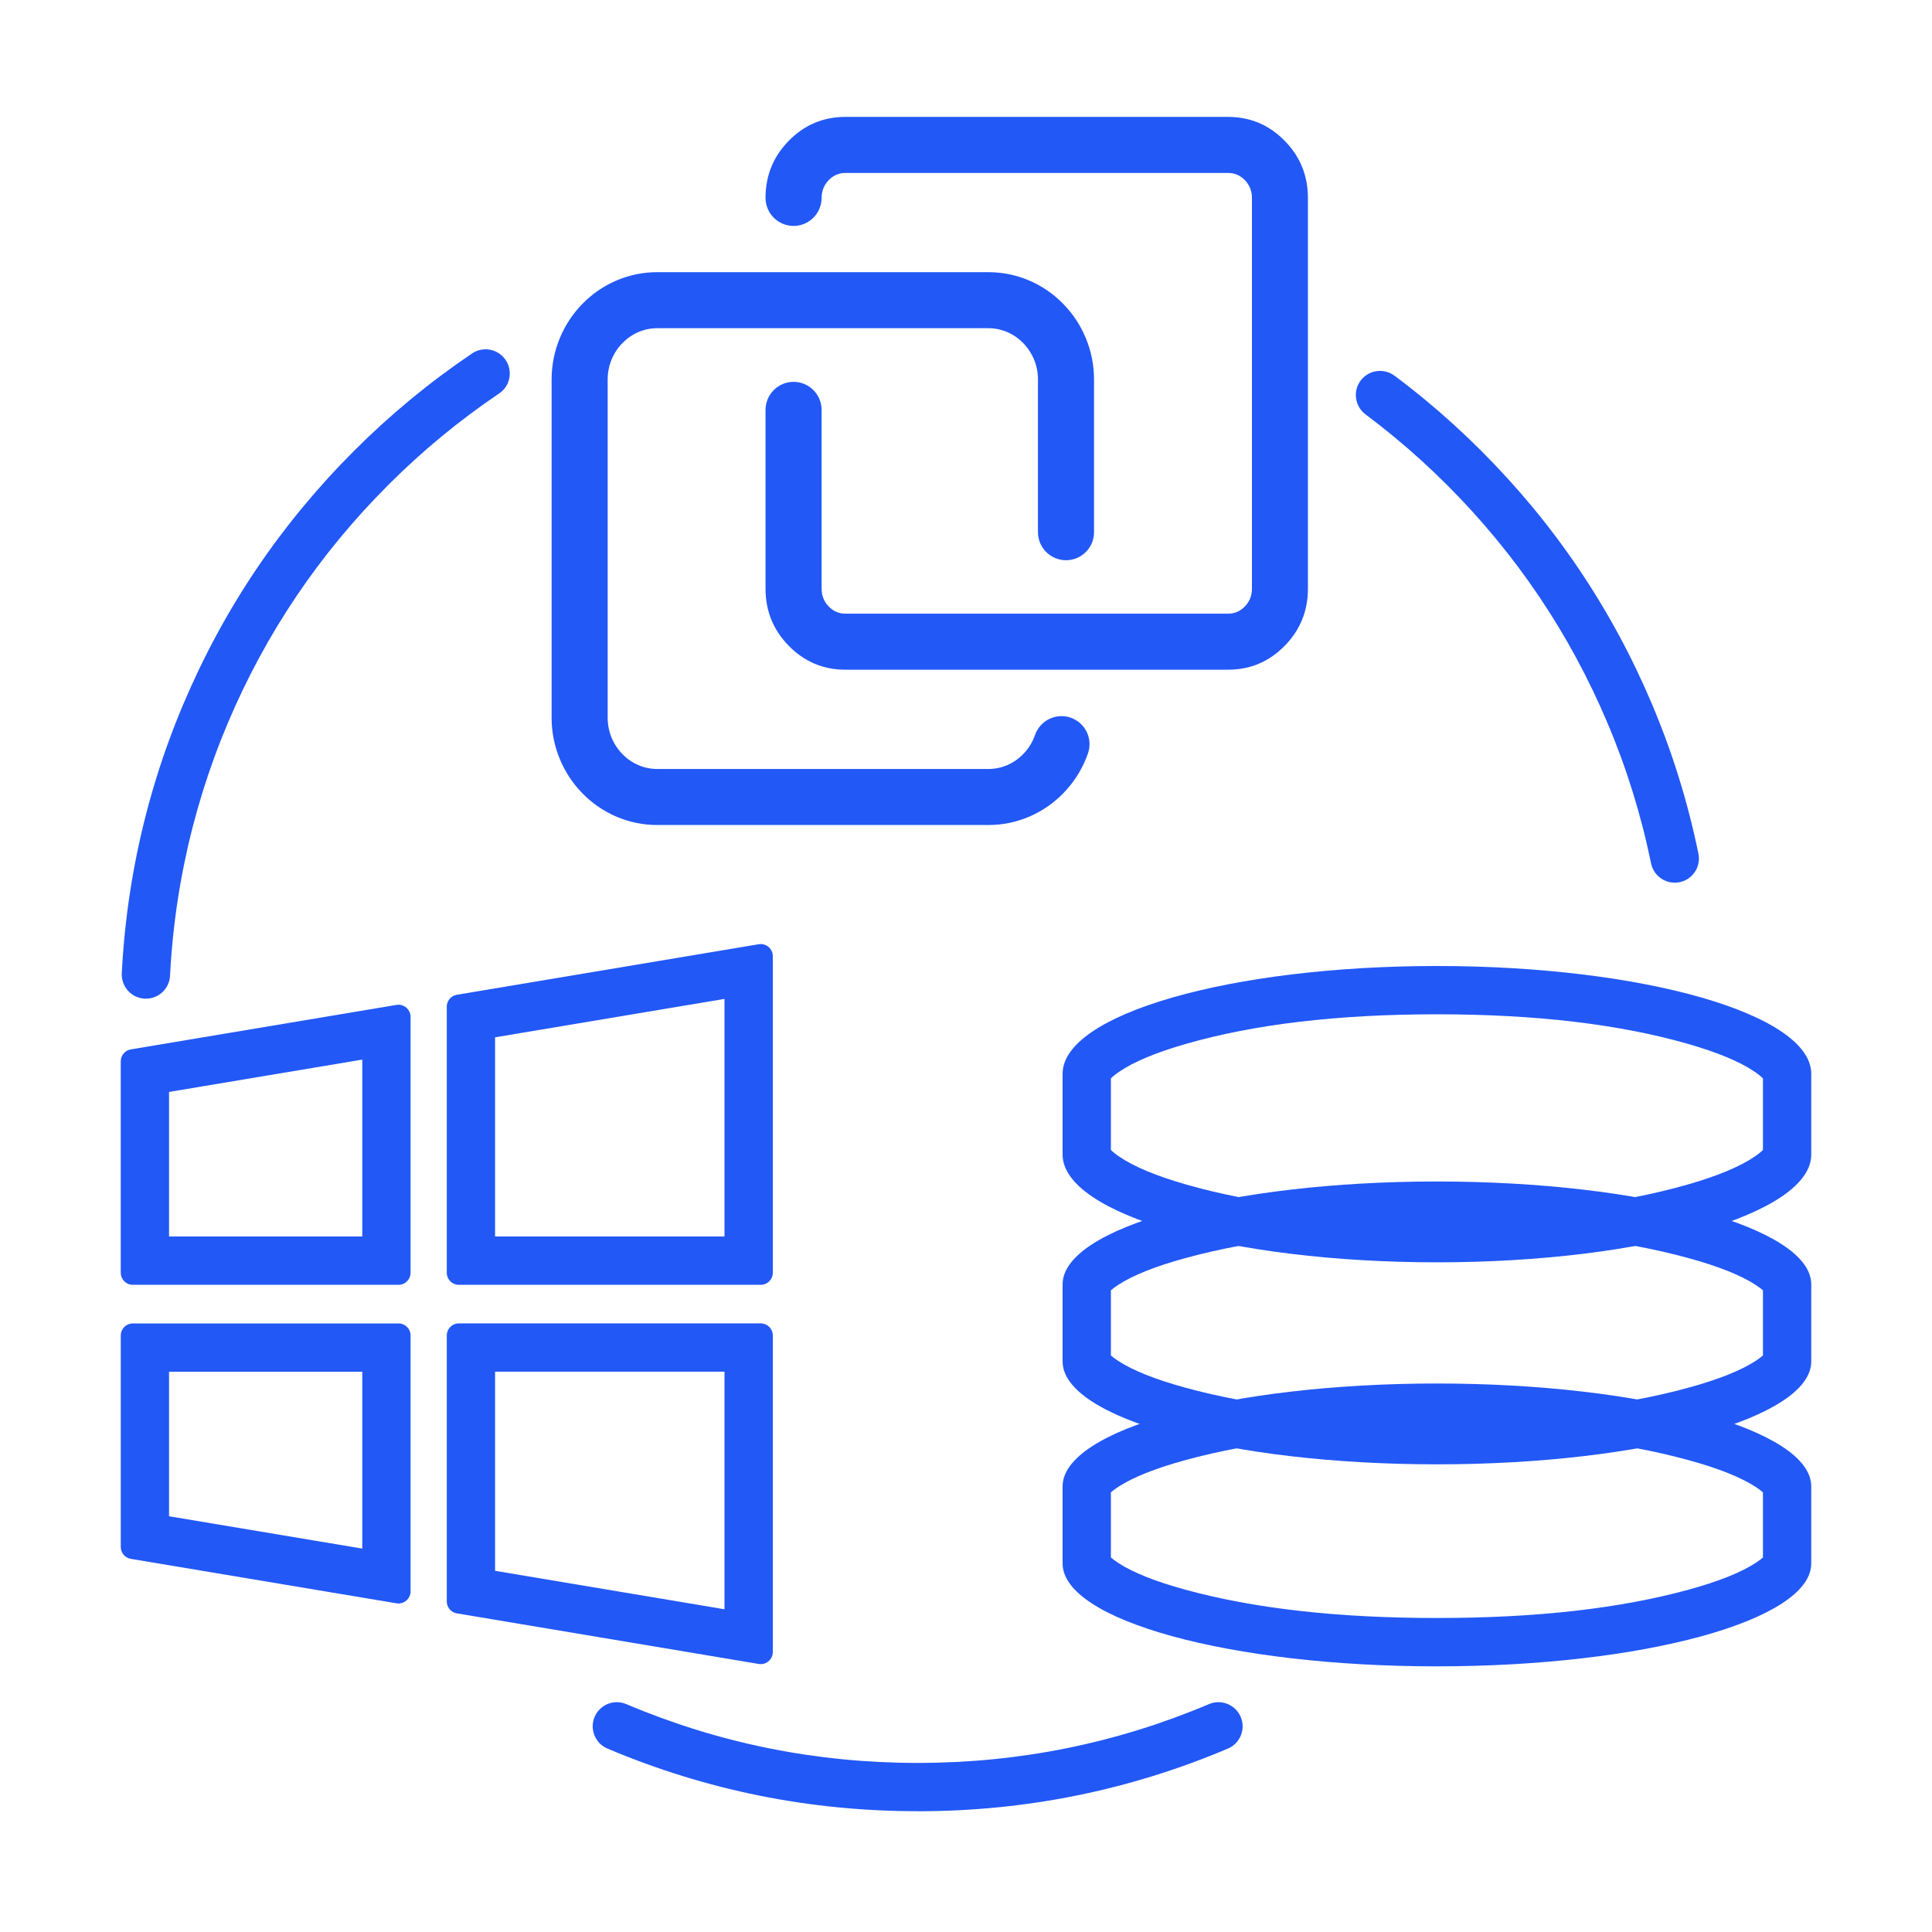
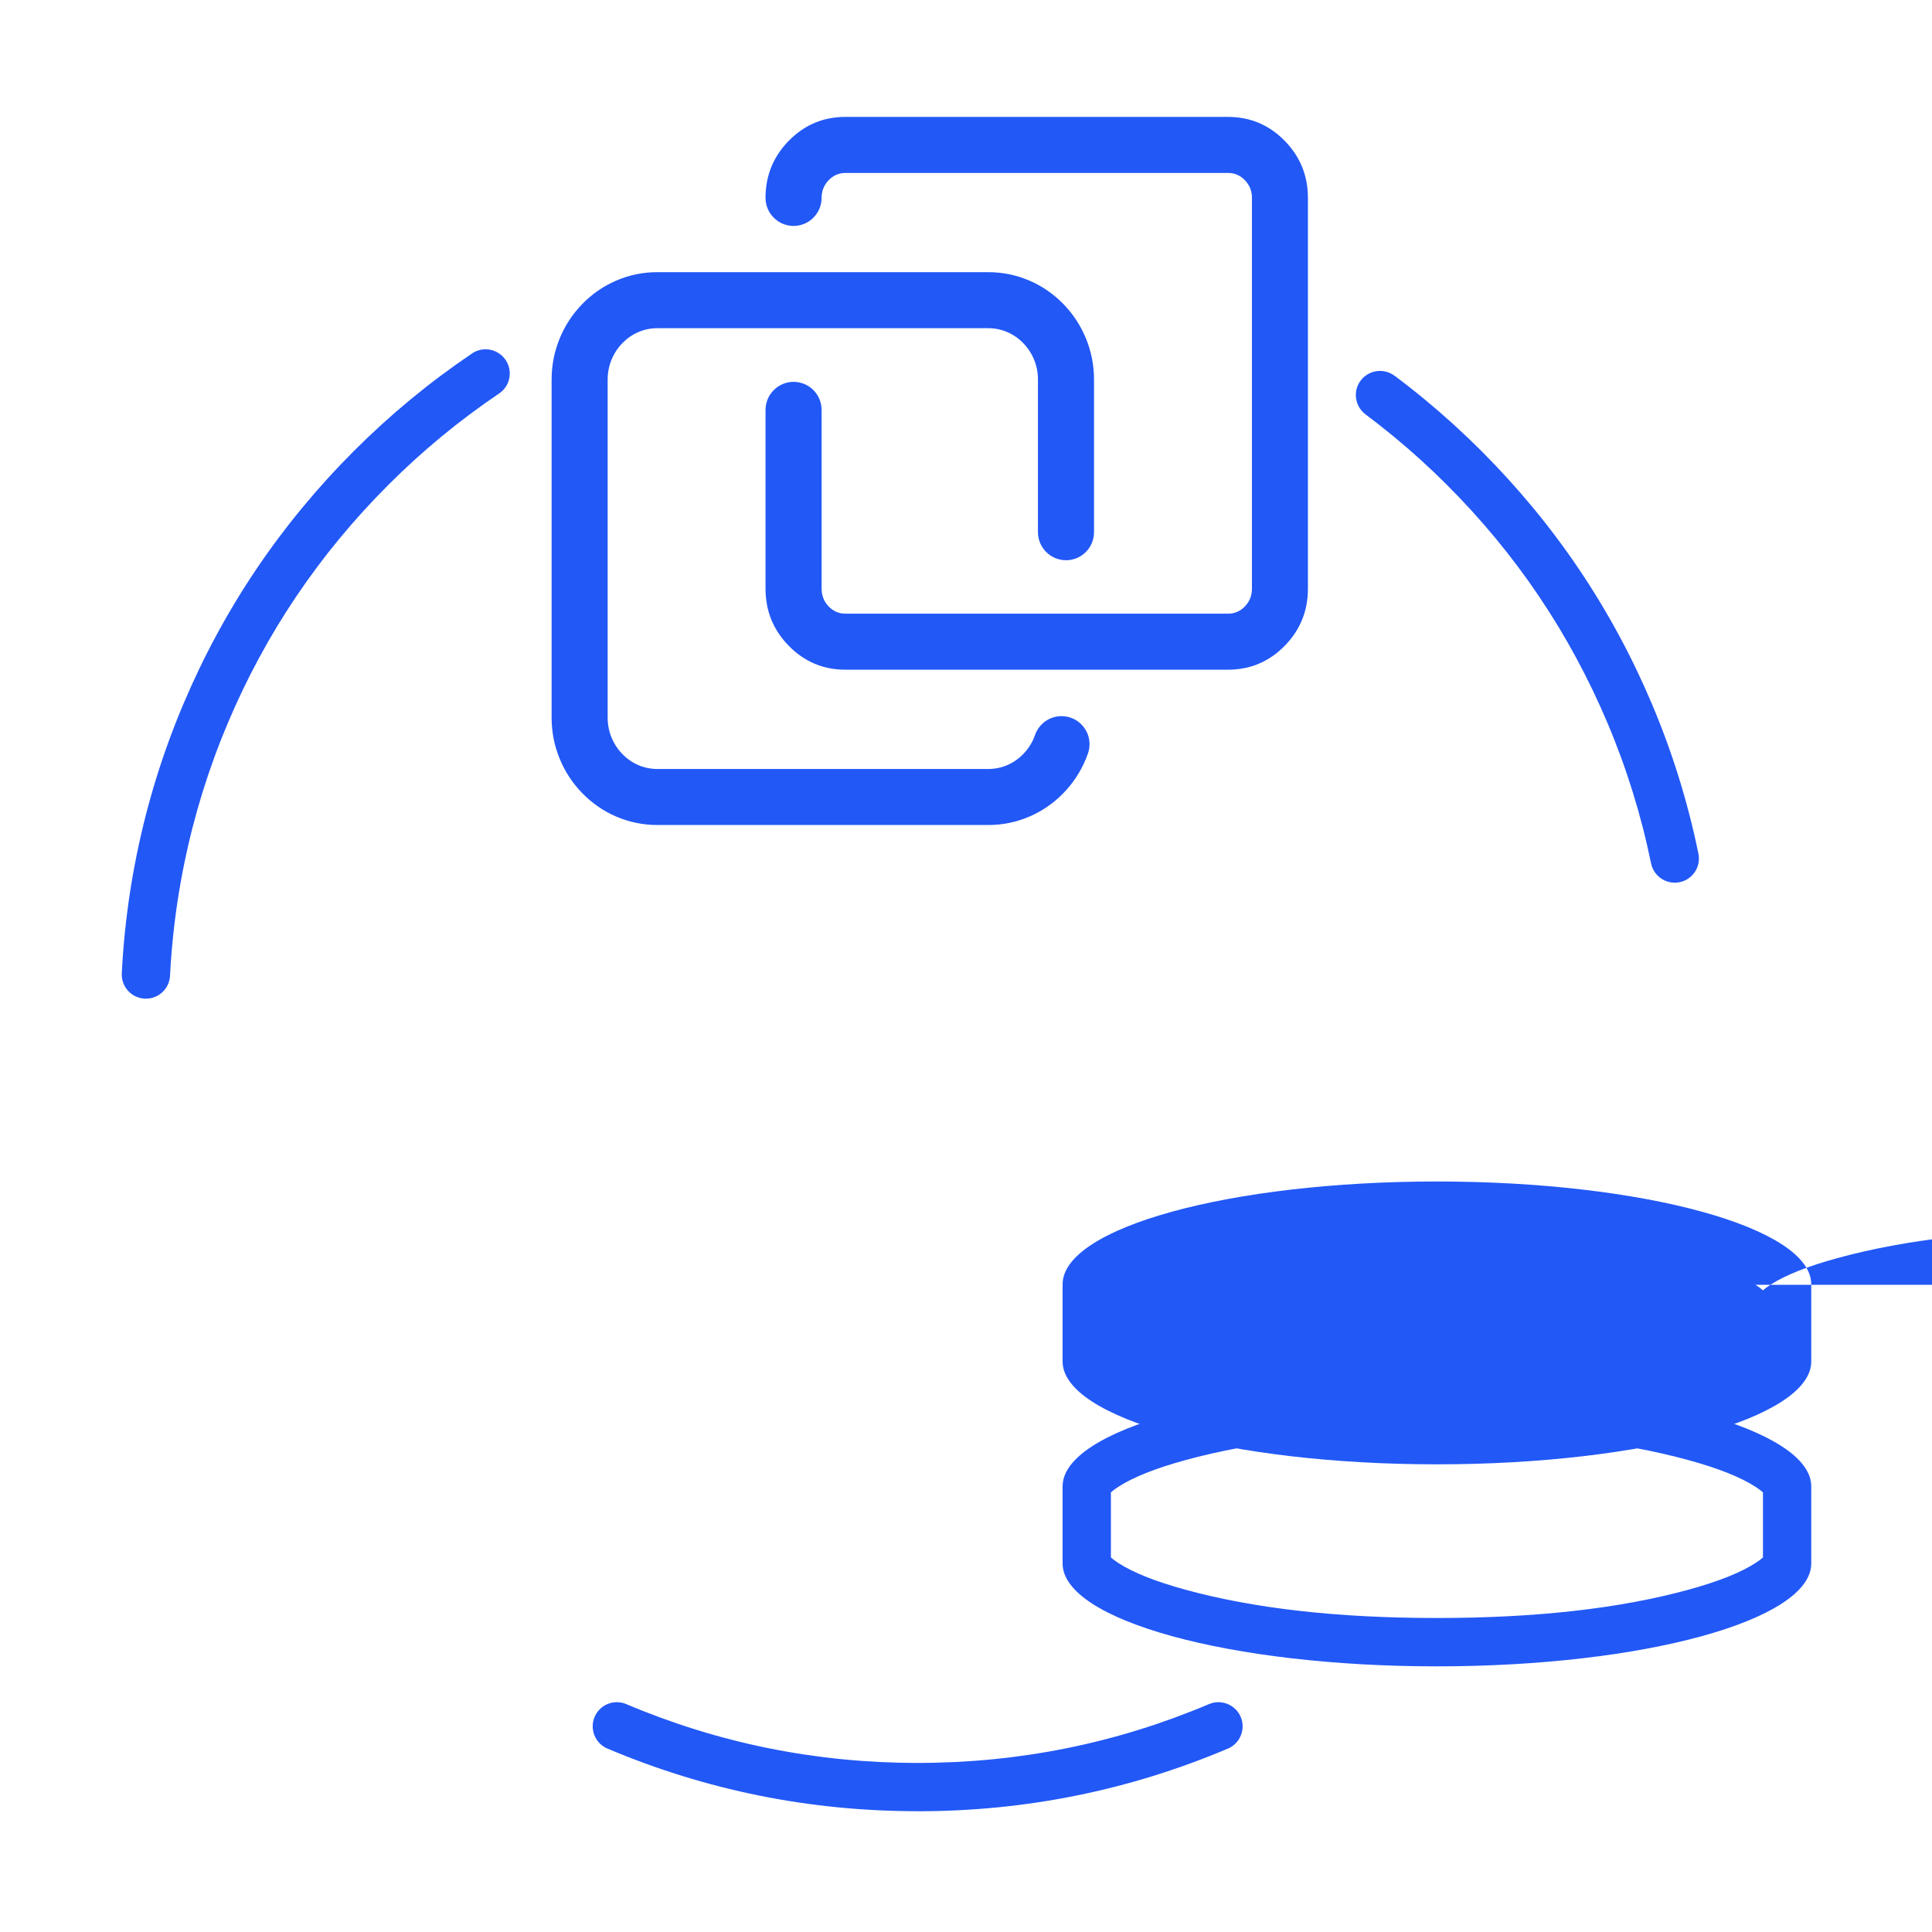
<svg xmlns="http://www.w3.org/2000/svg" fill="none" height="80" viewBox="0 0 80 80" width="80">
  <clipPath id="a">
    <path d="m0 0h80v80h-80z" />
  </clipPath>
  <g clip-path="url(#a)" fill="#2258f6" fill-rule="evenodd">
    <path d="m75 61.547c0-2.352-6.94-4.259-15.5-4.259-8.56 0-15.5 1.907-15.5 4.259v3.194c0 2.352 6.94 4.259 15.5 4.259 8.56 0 15.5-1.907 15.5-4.259zm-2.308.019q.2.13.308.229v2.696q-.107.099-.308.229-.916.595-2.762 1.102-4.28 1.176-10.43 1.176-6.151 0-10.43-1.176-1.846-.507-2.762-1.102-.2-.13-.308-.229v-2.696q.107-.099.308-.229.916-.595 2.762-1.102 4.28-1.176 10.43-1.176 6.151 0 10.43 1.176 1.846.507 2.762 1.102z" />
-     <path d="m75 53.182c0-2.352-6.94-4.259-15.5-4.259-8.56 0-15.5 1.907-15.5 4.259v3.194c0 2.352 6.94 4.259 15.5 4.259 8.56 0 15.5-1.907 15.5-4.259zm-2.308.019q.2.13.308.229v2.696q-.107.099-.308.229-.916.595-2.762 1.102-4.28 1.176-10.43 1.176-6.151 0-10.43-1.176-1.846-.507-2.762-1.102-.2-.13-.308-.229v-2.696q.107-.099.308-.229.916-.595 2.762-1.102 4.28-1.176 10.43-1.176 6.151 0 10.43 1.176 1.846.507 2.762 1.102z" />
-     <path d="m75 44.462c0-2.464-6.94-4.462-15.5-4.462-8.56 0-15.5 1.998-15.5 4.462v3.346c0 2.464 6.94 4.462 15.5 4.462 8.56 0 15.5-1.998 15.5-4.462zm-2.343-.083q.232.158.343.277v2.959q-.112.119-.343.277-.912.621-2.75 1.15-4.269 1.229-10.407 1.229-6.138 0-10.407-1.229-1.838-.529-2.75-1.15-.232-.158-.343-.277v-2.959q.112-.119.343-.277.912-.621 2.75-1.15 4.269-1.229 10.407-1.229 6.138 0 10.407 1.229 1.838.529 2.75 1.15z" />
+     <path d="m75 53.182c0-2.352-6.94-4.259-15.5-4.259-8.56 0-15.5 1.907-15.5 4.259v3.194c0 2.352 6.94 4.259 15.5 4.259 8.56 0 15.5-1.907 15.5-4.259zm-2.308.019q.2.13.308.229v2.696v-2.696q.107-.099.308-.229.916-.595 2.762-1.102 4.28-1.176 10.43-1.176 6.151 0 10.43 1.176 1.846.507 2.762 1.102z" />
    <path d="m34.021 24.377v-7.405q0-.057-.006-.114-.006-.057-.017-.113-.011-.056-.028-.11-.017-.054-.038-.107-.022-.053-.049-.103-.027-.05-.059-.098-.032-.047-.068-.091-.036-.044-.076-.084-.04-.04-.084-.076-.044-.036-.091-.068-.047-.032-.098-.059-.05-.027-.103-.049-.053-.022-.107-.038-.055-.017-.11-.028-.056-.011-.113-.017-.057-.006-.114-.006-.057 0-.114.006-.057.006-.113.017-.056.011-.11.028-.055.017-.107.038-.053.022-.103.049-.05.027-.098.059-.047.032-.091.068-.044.036-.084.076-.04.04-.076.084-.036.044-.068.091-.032.047-.059.098-.027.05-.049.103-.022.053-.038.107-.017.054-.028.11-.011.056-.017.113-.006.057-.006.114v7.405q0 1.382.96 2.363.97.991 2.348.991h15.843q1.377 0 2.348-.991.96-.981.96-2.363v-16.182q0-1.382-.96-2.363-.97-.991-2.348-.991h-15.843q-1.378 0-2.348.991-.96.981-.96 2.363 0 .057.006.114.006.057.017.113.011.056.028.11.017.055.038.107.022.053.049.103.027.05.059.098.032.047.068.091.036.044.076.084.04.04.084.076.044.036.091.068.047.032.098.059.05.027.103.049.053.022.107.038.055.017.11.028.056.011.113.017.057.006.114.006.057 0 .114-.006.057-.006.113-.017.056-.011.11-.028.055-.017.107-.038.053-.022.103-.049.05-.027.098-.059.047-.032.091-.068.044-.036.084-.076.04-.04.076-.084.036-.044.068-.091.032-.047.059-.098.027-.05.049-.103.022-.053.038-.107.017-.055.028-.11.011-.056.017-.113.006-.057.006-.114 0-.436.298-.74.288-.294.69-.294h15.843q.402 0 .69.294.298.304.298.74v16.182q0 .436-.298.74-.288.294-.69.294h-15.843q-.402 0-.69-.294-.298-.304-.298-.74zm8.958-8.655v6.314q0 .057.006.114.006.057.017.113.011.056.028.111.017.054.038.107.022.053.049.103.027.05.059.098.032.047.068.091.036.044.076.084.04.04.084.076.044.036.091.068.047.032.098.059.05.027.103.049.053.022.107.038.054.017.11.028.056.011.113.017.057.006.114.006.057 0 .114-.005.057-.006.113-.017.056-.011.111-.028.054-.017.107-.038.053-.022.103-.049.05-.027.098-.059.047-.032.091-.068.044-.036.084-.076.04-.04.076-.084.036-.044.068-.091.032-.047.059-.098.027-.05.049-.103.022-.053.038-.107.017-.055.028-.111.011-.056.017-.113.005-.057.005-.114v-6.314q.001-.9-.34-1.723-.332-.801-.936-1.418-.605-.619-1.393-.96-.817-.352-1.713-.352h-13.696q-.895-.001-1.713.352-.787.34-1.393.96-.606.621-.936 1.418-.34.822-.34 1.723v13.986q-.001.9.34 1.723.332.801.936 1.418.605.619 1.393.96.817.352 1.713.352h13.696q.895.001 1.713-.352.786-.34 1.393-.96.606-.621.936-1.418.049-.12.089-.235.065-.186.065-.383 0-.023-.001-.047-.004-.087-.02-.172-.016-.085-.045-.167-.029-.082-.07-.158-.041-.076-.092-.146-.052-.07-.113-.131-.061-.061-.131-.113-.07-.051-.146-.092-.077-.041-.159-.069-.186-.065-.383-.065-.023 0-.047.001-.087.004-.172.02-.085.016-.167.045-.082.029-.158.07-.077.041-.146.092-.07.052-.131.113-.061.061-.113.131-.051.07-.092.146-.041.077-.069.159-.022.062-.043.114-.159.384-.45.682-.288.294-.655.453-.376.162-.793.162h-13.696q-.418 0-.793-.162-.368-.159-.655-.453-.29-.296-.45-.682-.164-.396-.163-.836v-13.986q0-.441.163-.836.159-.384.45-.682.288-.294.655-.453.376-.162.793-.162h13.696q.418 0 .793.162.368.159.655.453.29.297.45.682.164.396.163.836z" />
    <path d="m16.079 20.079q2.114-2.114 4.589-3.786.165-.111.275-.277.11-.166.147-.361.018-.094.018-.19v-.003q-.001-.149-.044-.291-.044-.142-.127-.266-.069-.102-.16-.184-.091-.082-.2-.14-.108-.058-.227-.087-.119-.03-.242-.03l-.015 0q-.298.005-.545.171-2.633 1.779-4.883 4.029-4.567 4.567-7.072 10.489-1.27 3.002-1.923 6.196-.332 1.623-.5 3.277-.085.835-.127 1.675l-0.0.001-0.0 0q-.001.025-.001.051 0 .023.001.046.008.174.074.335.066.161.183.29.133.148.313.233.18.085.378.095.025.001.051.001.066 0 .132-.009.086-.011.169-.038.083-.026.16-.066.077-.04.146-.093.069-.053.128-.117.059-.064.106-.137.047-.073.081-.153.034-.08.053-.165.019-.085.024-.172.04-.79.12-1.575.158-1.553.47-3.078.614-2.999 1.806-5.818 2.353-5.563 6.644-9.854zm41.665-4.523q.635.475 1.246.98 1.222 1.009 2.343 2.13 4.567 4.567 7.072 10.489 1.268 2.999 1.922 6.19.001.003.001.006v0q.02.096.02.193v.007q0 .3-.166.551-.11.166-.274.277-.165.111-.36.151-.09.018-.182.02-.009 0-.019 0-.086 0-.17-.015-.085-.015-.165-.043-.081-.029-.155-.071-.075-.042-.141-.096-.067-.054-.123-.119-.056-.065-.101-.138-.044-.073-.076-.153-.031-.08-.049-.164-.001-.003-.001-.006-.614-2.996-1.805-5.811-2.353-5.563-6.644-9.854-1.053-1.053-2.202-2.001-.575-.474-1.171-.92-.093-.07-.168-.159-.075-.089-.127-.194-.052-.104-.079-.218-.027-.113-.027-.23 0-.298.163-.547.017-.026.036-.052.106-.141.254-.238.078-.051.163-.086.098-.041.202-.06.019-.004.039-.006.071-.01.143-.01.159 0 .31.049.151.049.279.143.005.003.009.007zm-19.745 59.444q6.713 0 12.845-2.594.068-.029.13-.067.063-.038.119-.085.056-.047.105-.101.049-.054.089-.116.041-.061.072-.128.031-.066.052-.137.021-.07.032-.143.011-.072.011-.146 0-.012-0-.023-.004-.191-.079-.366-.029-.068-.067-.13-.038-.063-.085-.119-.047-.056-.101-.105-.054-.049-.116-.089-.061-.041-.128-.072-.066-.031-.137-.052-.07-.021-.143-.032-.072-.011-.146-.011-.012 0-.023 0-.191.004-.366.079-5.759 2.436-12.066 2.436-6.308 0-12.066-2.436-.187-.079-.39-.079-.009 0-.017 0-.186.003-.358.073-.184.075-.326.214-.142.14-.219.323-.079.187-.079.39 0 .038.003.077.011.137.058.266.047.129.128.241.08.112.188.197.107.086.234.139.002.001.004.002 6.13 2.592 12.841 2.592z" />
-     <path d="m18.5 41.683v11.018c0 .049.007.096.02.141.055.189.218.331.418.356.006.001.011.001.017.002.015.001.03.002.045.002h12.5c.227 0 .419-.152.48-.359.013-.045.02-.092.02-.141v-13.11c0-.309-.278-.544-.583-.493l-12.5 2.092c-.024.004-.048.01-.071.017-.204.066-.346.256-.346.476zm11.5 9.518h-9.5v-8.248l9.5-1.59zm-12.999-9.097v10.597c0 .049-.007.096-.02.141-.002.005-.003.01-.005.015-.061.186-.228.325-.43.343-.015.001-.03.002-.045.002h-11.001c-.227 0-.419-.152-.48-.359-.013-.045-.02-.092-.02-.141v-8.756c0-.244.177-.453.417-.493l11.001-1.842c.028-.005.056-.007.083-.007.271-0.0.5.219.5.5zm-10.001 3.111 8.001-1.339v7.325h-8.001zm9.546 9.586c.006.001.011.001.017.002.2.025.363.167.418.356.013.045.02.092.02.141v10.597c0 .281-.229.5-.499.5-.027 0-.055-.002-.083-.007l-11.001-1.841c-.241-.04-.417-.249-.417-.493v-8.756c0-.049.007-.096.02-.141.061-.208.253-.359.48-.359h11.001c.015 0 .03.001.045.002zm1.974.357c.002-.005.003-.01.005-.015.061-.186.228-.325.43-.343.015-.001.03-.002.045-.002h12.5c.227 0 .419.152.48.359.013.045.02.092.02.141v13.11c0 .309-.278.544-.583.493l-12.5-2.095c-.024-.004-.047-.01-.07-.017-.204-.065-.347-.256-.347-.476v-11.015c0-.049.007-.096.02-.141zm-3.519 8.966v-7.325h-8.001v5.986zm5.499.92v-8.246h9.5v9.838z" />
  </g>
</svg>